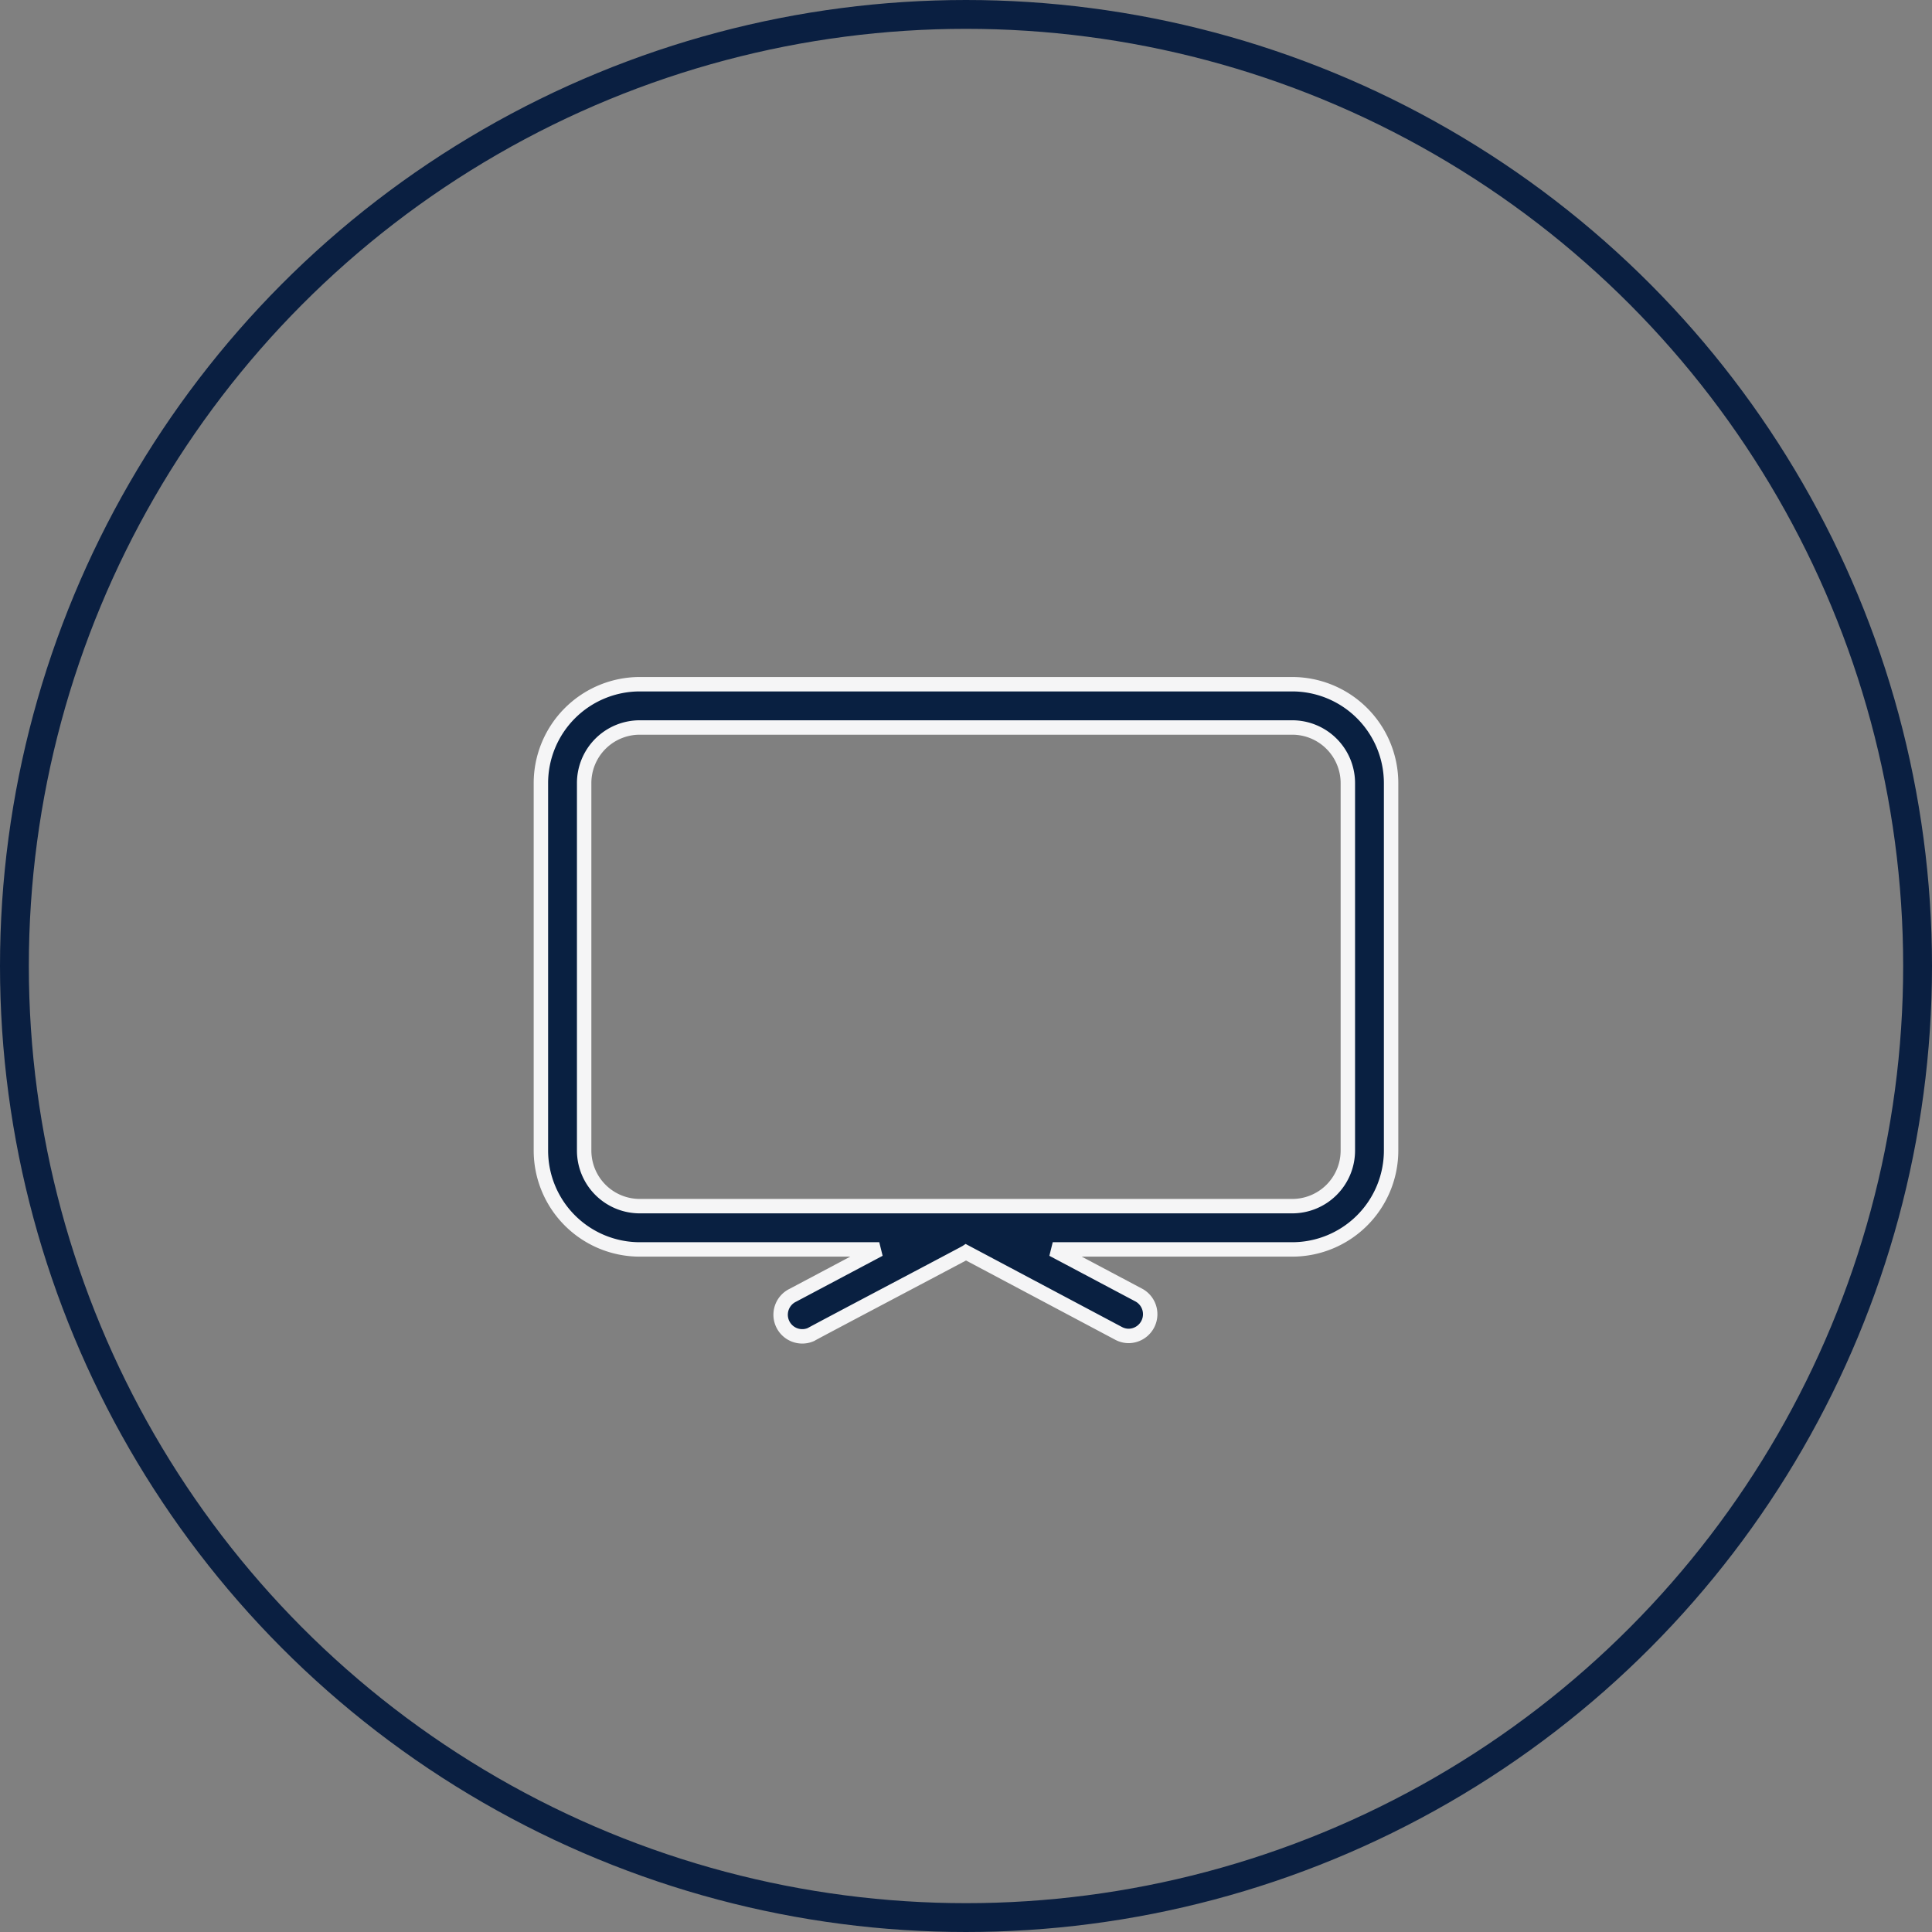
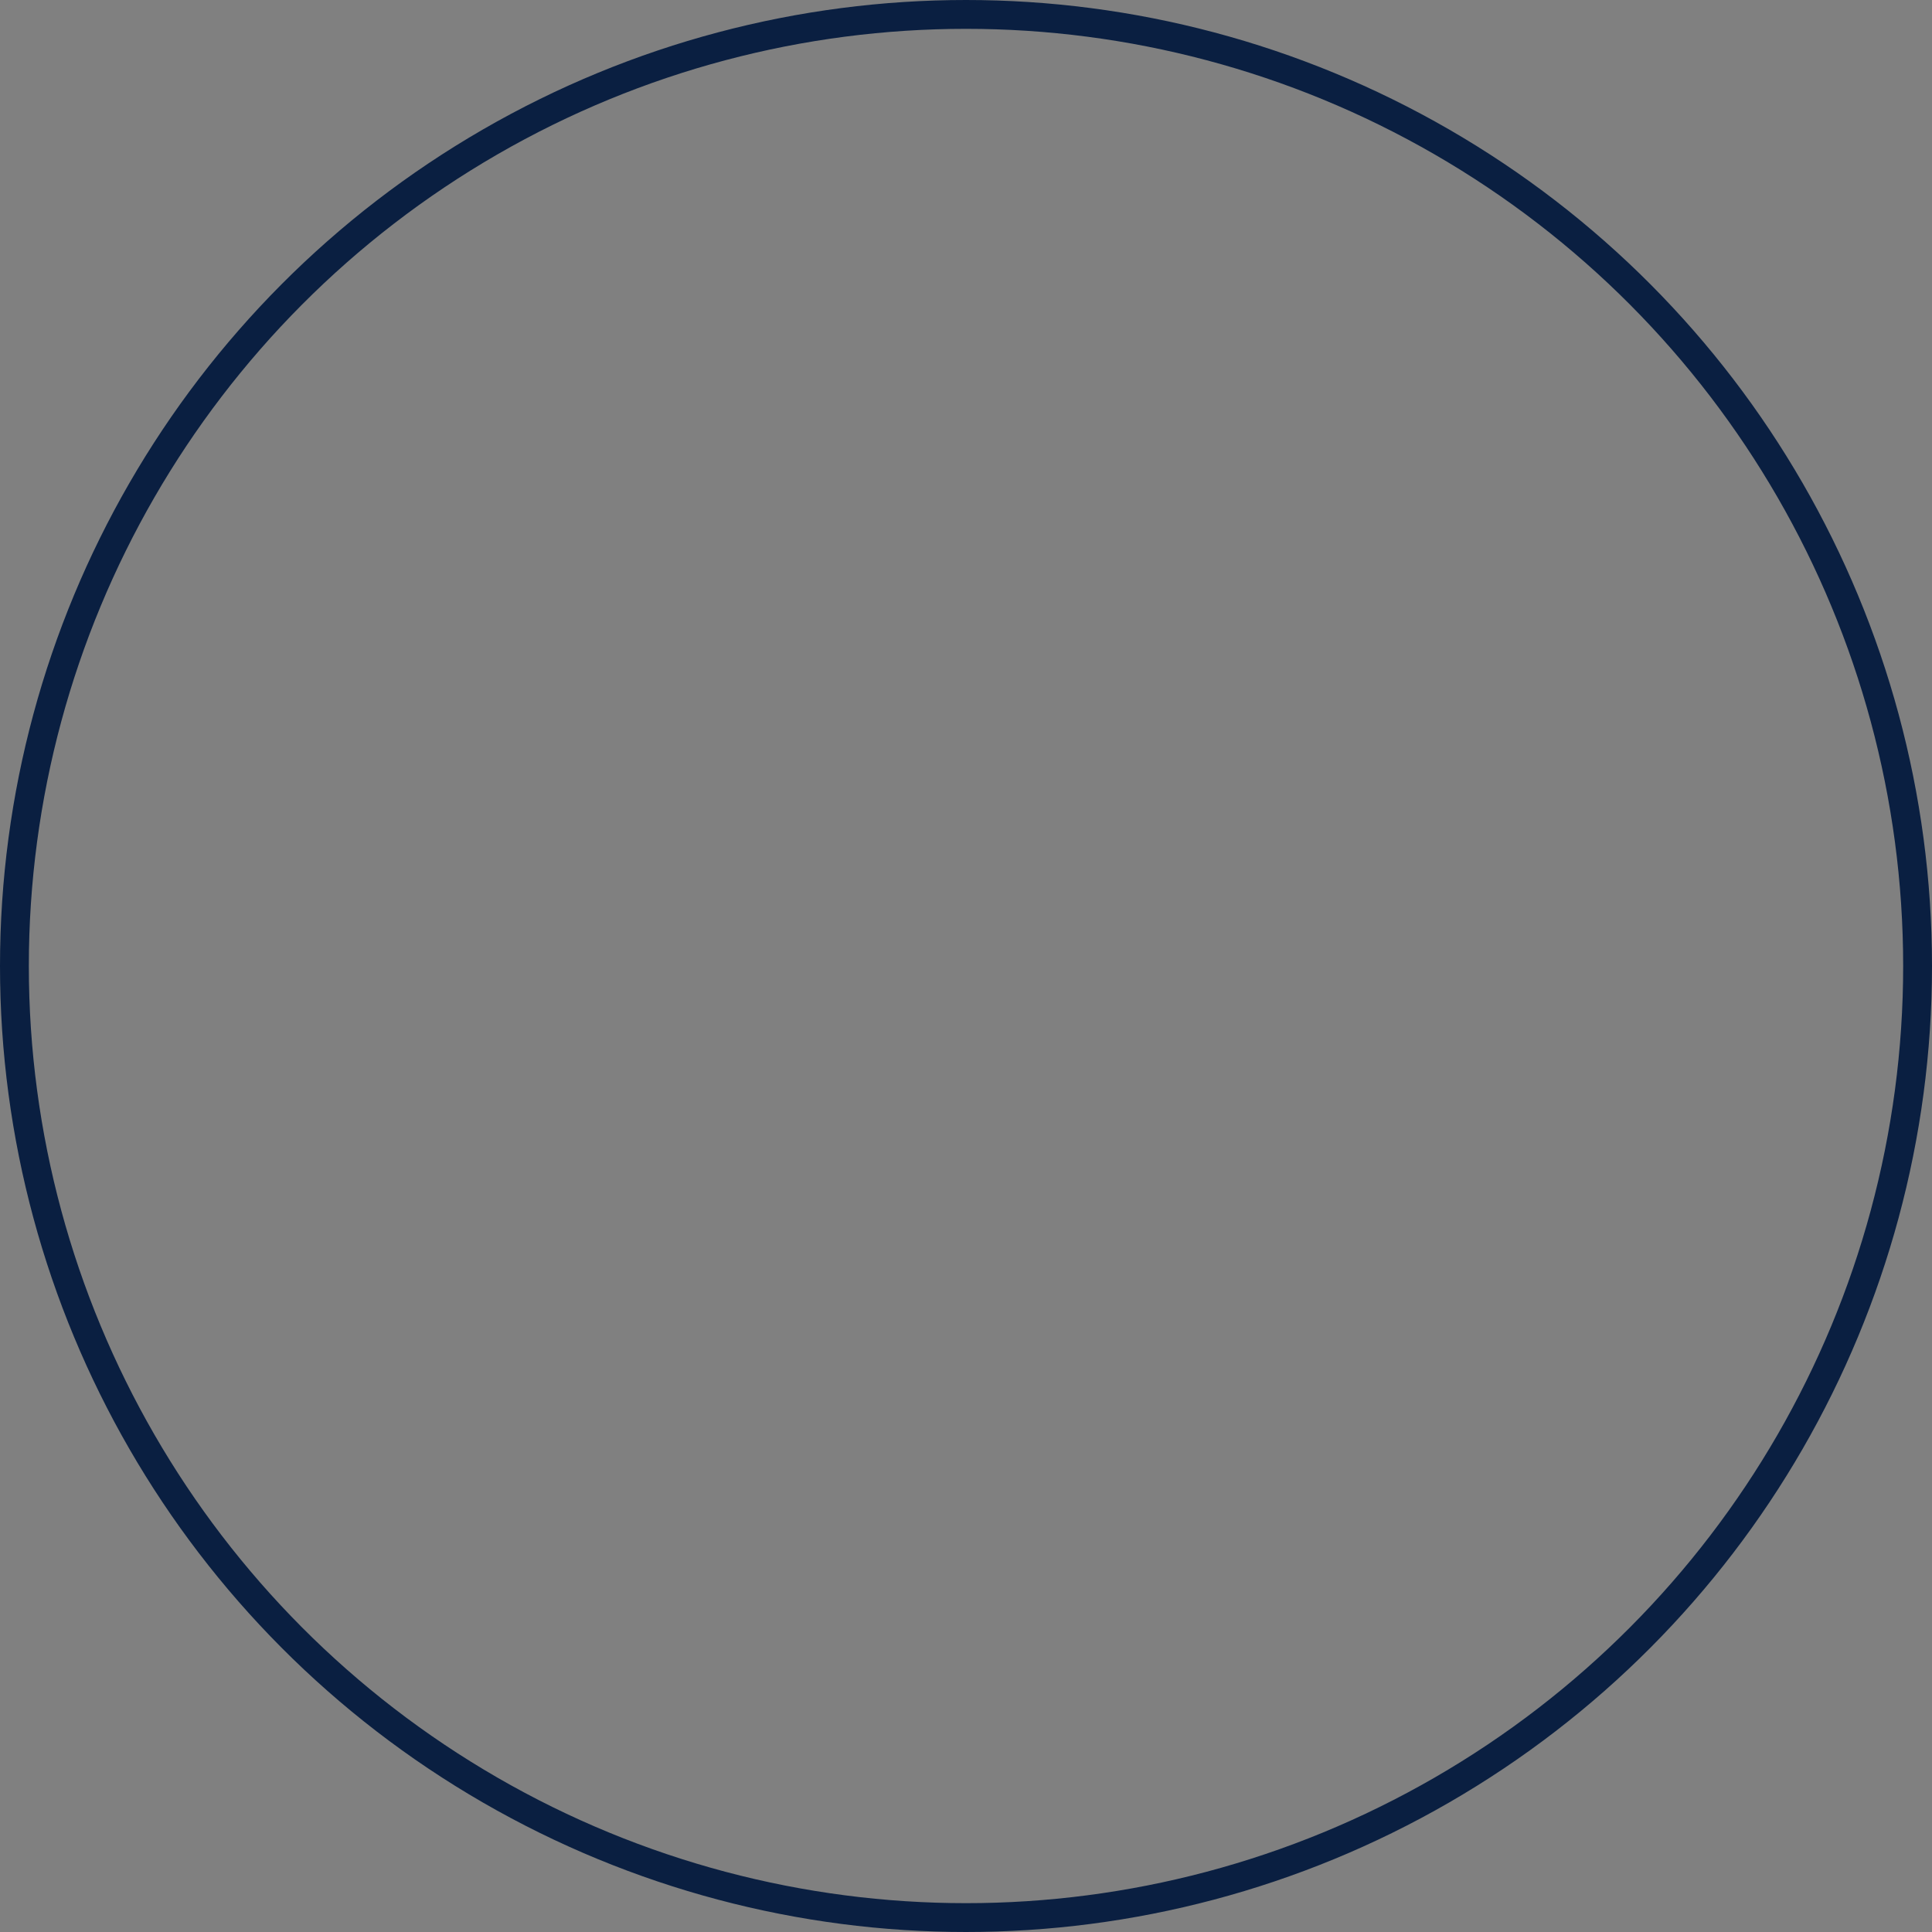
<svg xmlns="http://www.w3.org/2000/svg" width="67" height="67" viewBox="0 0 67 67">
  <rect x="0" y="0" width="67" height="67" fill="#808080" stroke="none" />
  <g transform="translate(242 -367)">
    <g transform="translate(-242 367)" fill="none" stroke="#0a1f41" stroke-width="1">
-       <circle cx="33.5" cy="33.5" r="33.5" stroke="none" />
      <circle cx="33.5" cy="33.5" r="33" fill="none" />
    </g>
-     <path d="M26.315,3.687H3.685A3.432,3.432,0,0,0,.258,7.117V19.859a3.43,3.43,0,0,0,3.427,3.429h8.307L9,24.875a.75.75,0,0,0,.626,1.363c.051-.039,5.312-2.809,5.374-2.85L20.293,26.2a.74.74,0,0,0,.351.088A.754.754,0,0,0,21,24.875l-2.992-1.587h8.307a3.431,3.431,0,0,0,3.427-3.428V7.117a3.432,3.432,0,0,0-3.427-3.43Zm1.927,16.171a1.928,1.928,0,0,1-1.927,1.929H3.685a1.929,1.929,0,0,1-1.927-1.928V7.117A1.928,1.928,0,0,1,3.685,5.188h22.63a1.929,1.929,0,0,1,1.927,1.928Z" transform="translate(-223.5 387.041)" fill="#092041" stroke="#f5f5f6" stroke-width="0.5" />
  </g>
</svg>